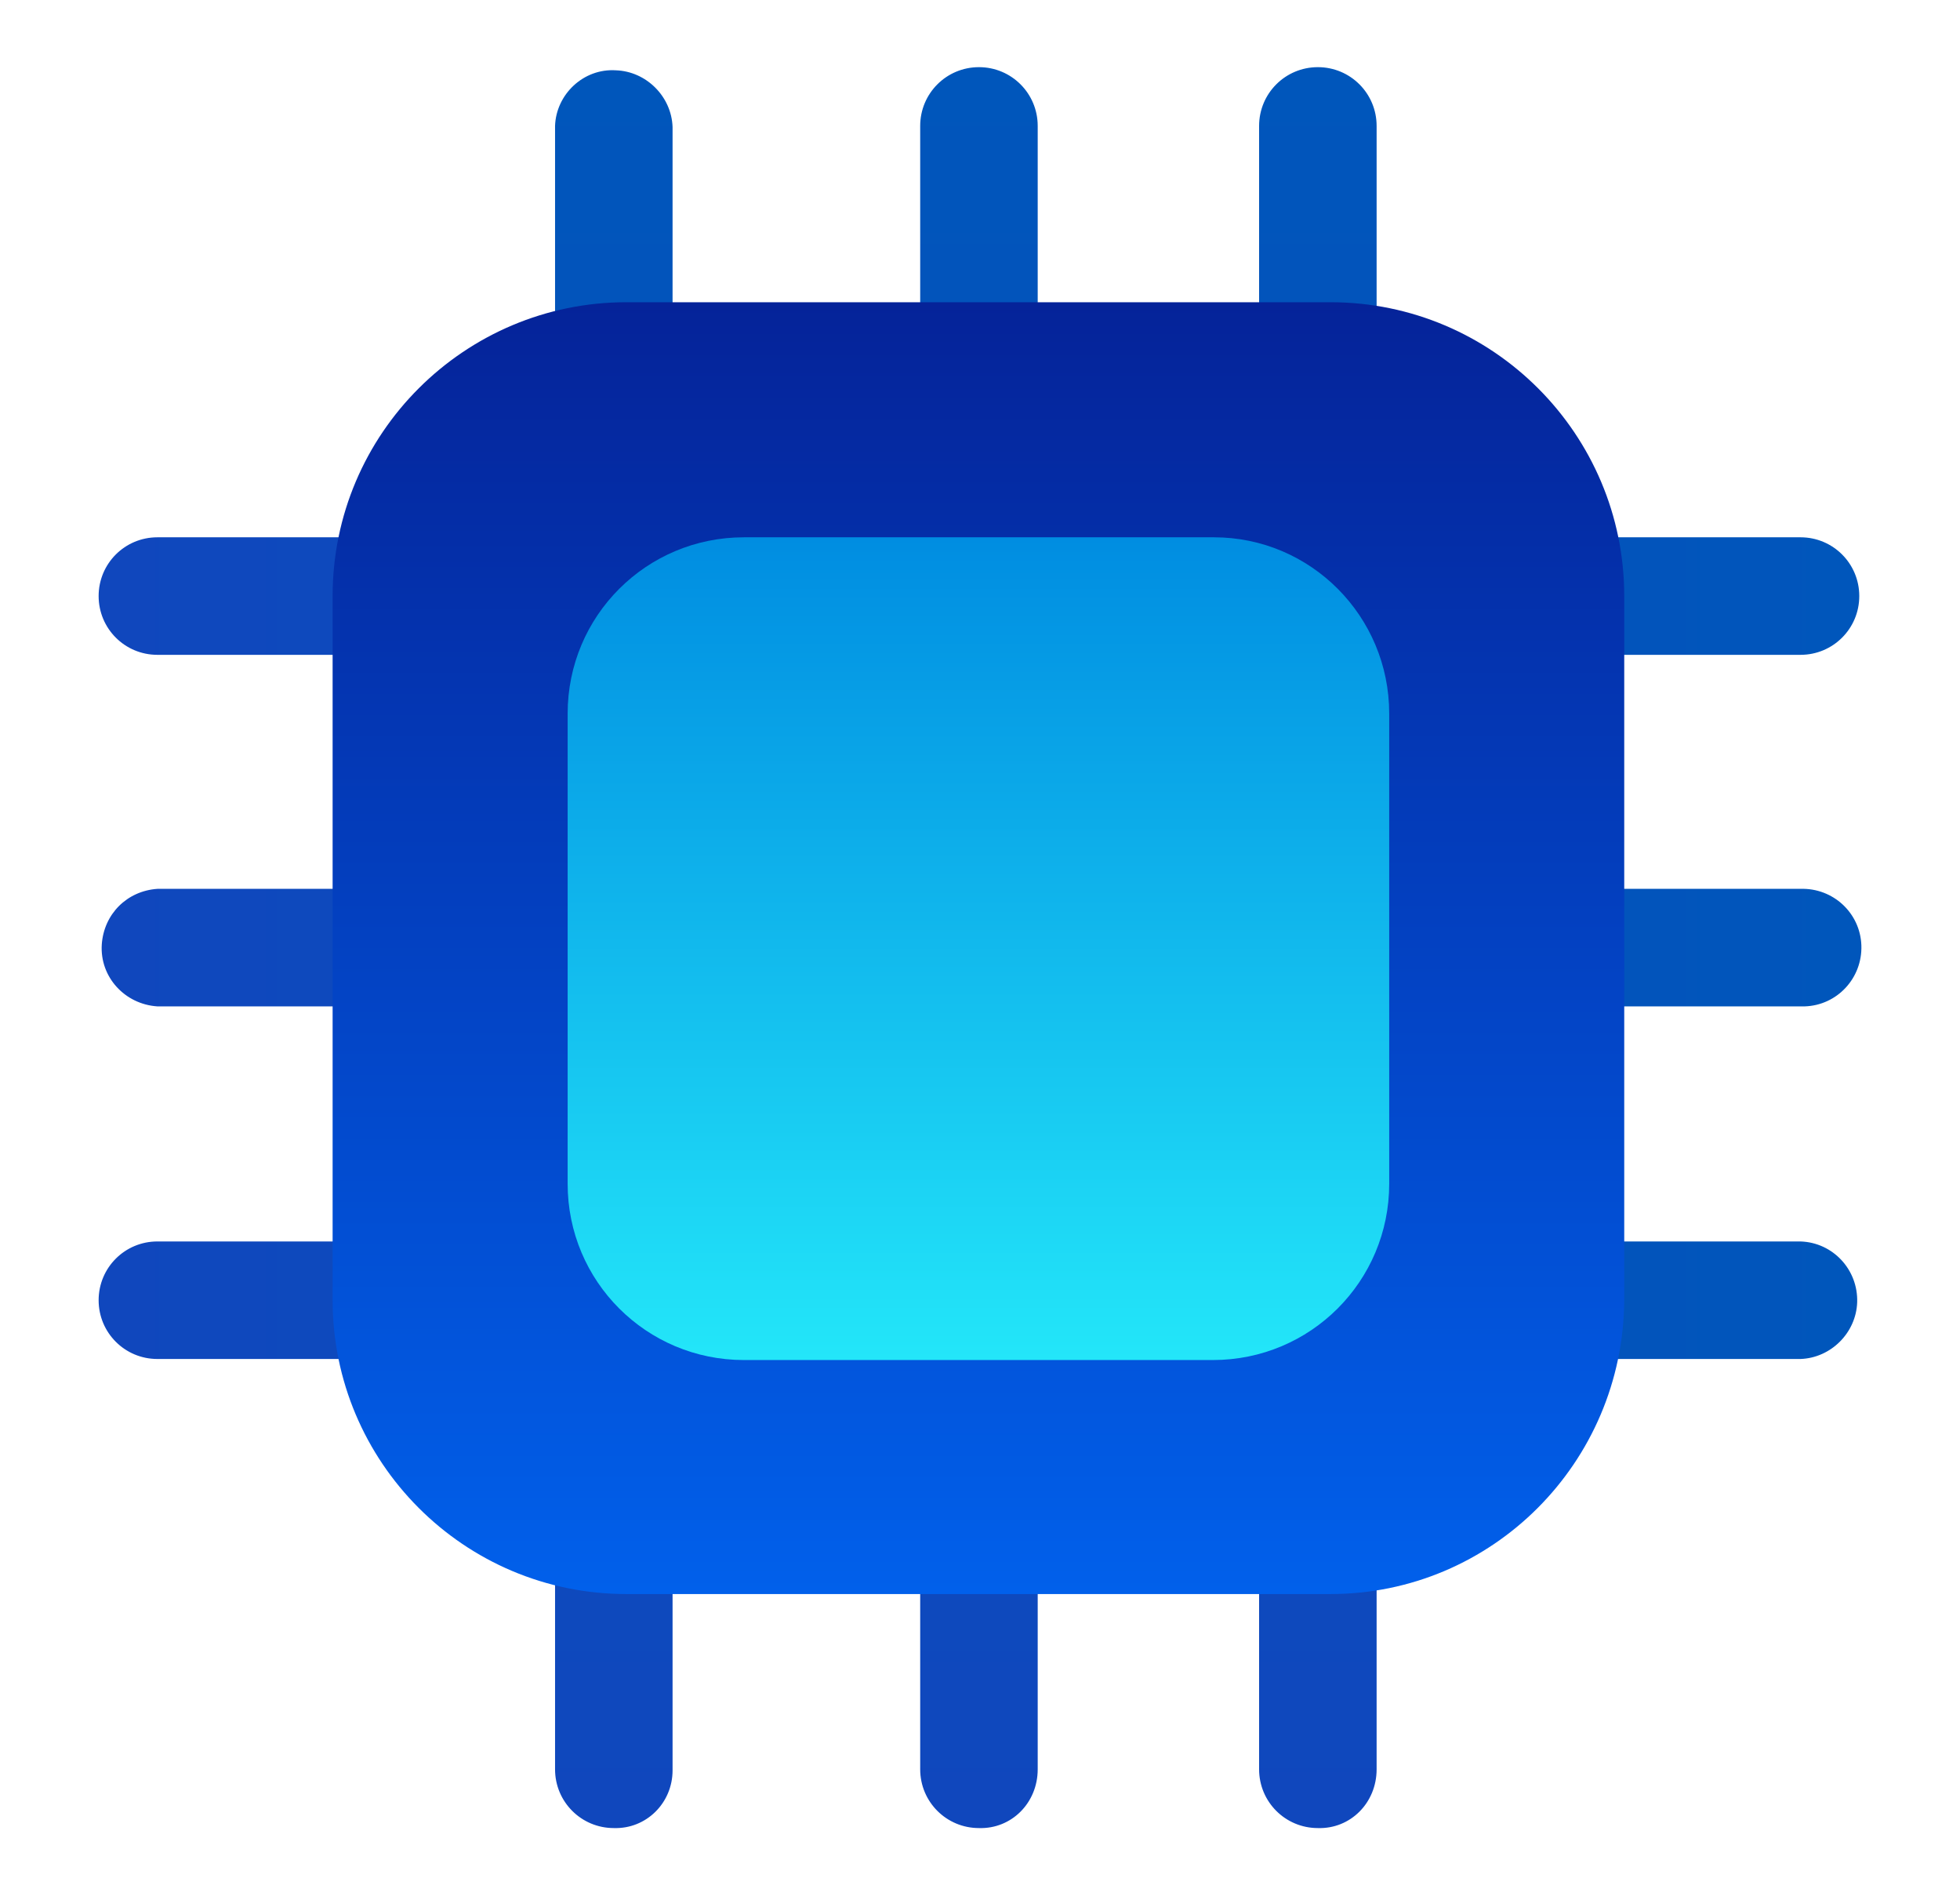
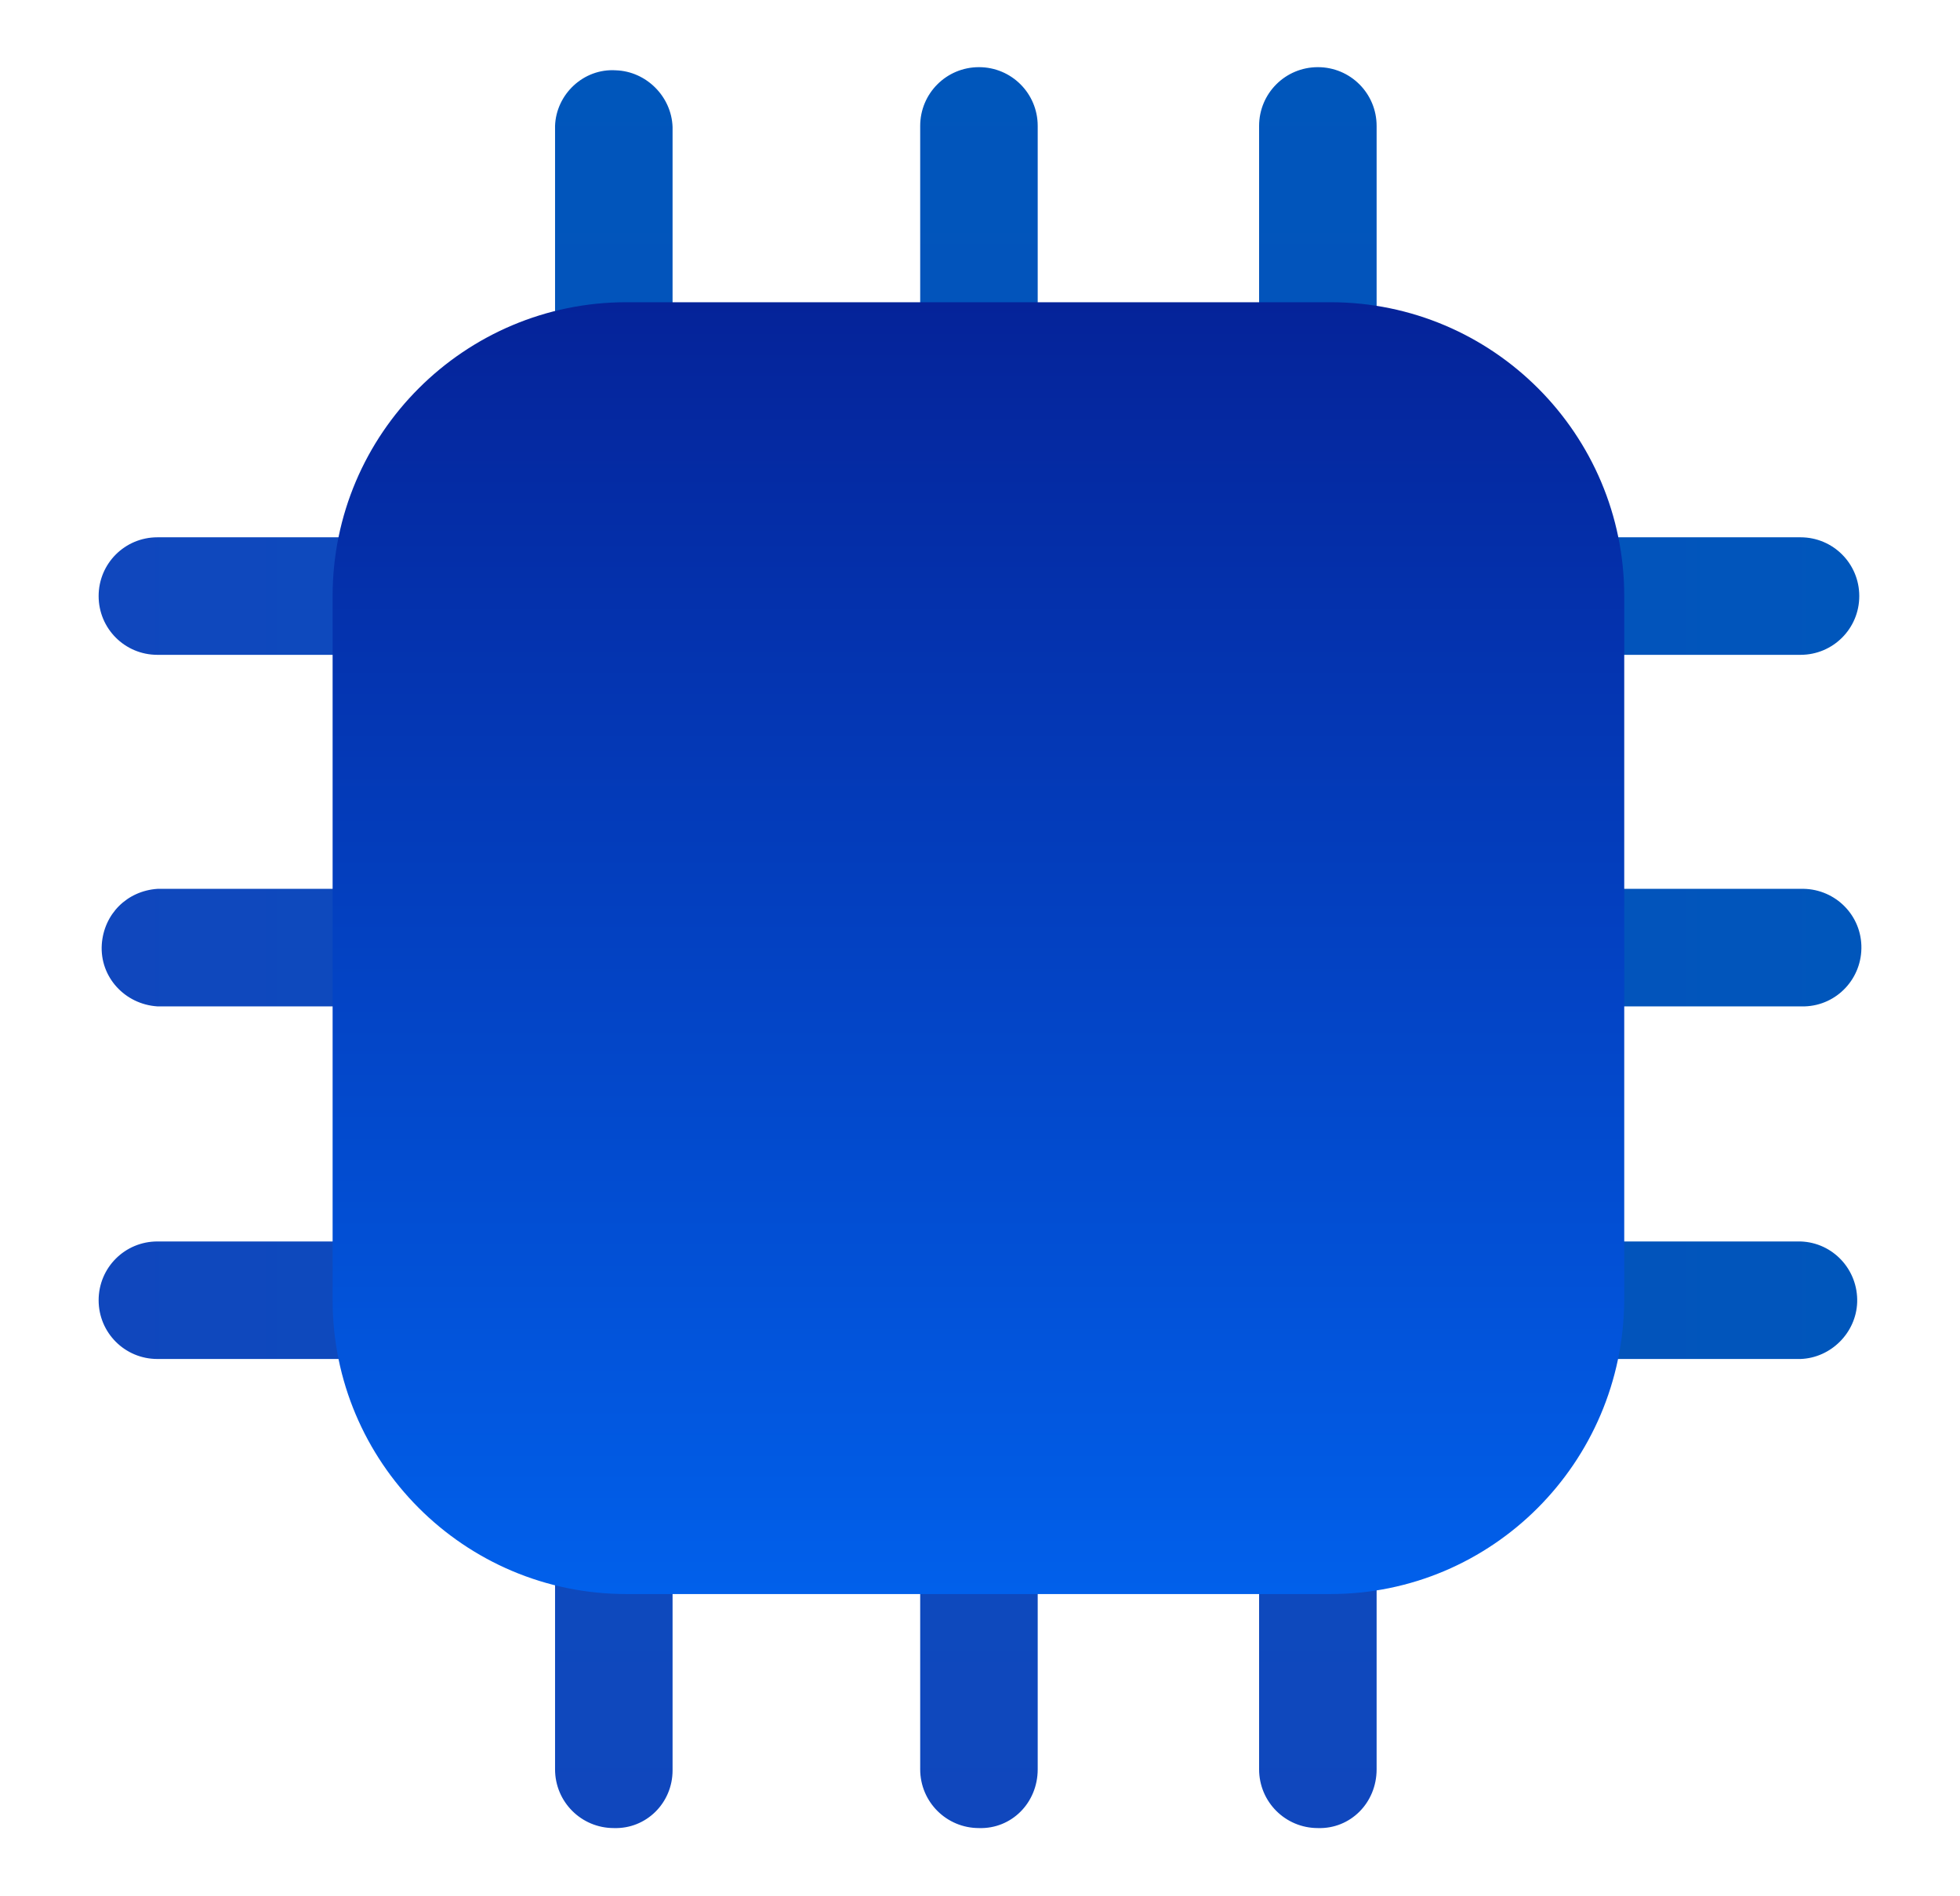
<svg xmlns="http://www.w3.org/2000/svg" version="1.1" id="图层_1" x="0px" y="0px" viewBox="0 0 186.8 180.7" style="enable-background:new 0 0 186.8 180.7;" xml:space="preserve">
  <style type="text/css">
	.st0{fill:url(#SVGID_1_);}
	.st1{fill:url(#SVGID_2_);}
	.st2{fill:url(#SVGID_3_);}
	.st3{fill:url(#SVGID_4_);}
</style>
  <g>
    <linearGradient id="SVGID_1_" gradientUnits="userSpaceOnUse" x1="92.064" y1="6.448" x2="92.064" y2="174.258">
      <stop offset="0" style="stop-color:#0056BB" />
      <stop offset="0.999" style="stop-color:#1047BD" />
    </linearGradient>
    <path class="st0" d="M125.6,174.2c-3.1,0-5.6-2.5-5.6-5.6v0V12c0-3.1,2.5-5.6,5.6-5.6c3.1,0,5.6,2.5,5.6,5.6v156.6   C131.2,171.8,128.7,174.3,125.6,174.2 M58.5,174.2c-3.1,0-5.6-2.5-5.6-5.6l0,0V12C53,9,55.6,6.5,58.7,6.7c2.9,0.1,5.3,2.5,5.4,5.4   v156.6C64.1,171.8,61.6,174.3,58.5,174.2 M93.3,174.2c-3.1,0-5.6-2.5-5.6-5.6c0,0,0,0,0,0V12c0-3.1,2.5-5.6,5.6-5.6   c3.1,0,5.6,2.5,5.6,5.6v156.6C98.9,171.8,96.4,174.3,93.3,174.2L93.3,174.2" />
    <linearGradient id="SVGID_2_" gradientUnits="userSpaceOnUse" x1="177.409" y1="90.344" x2="9.388" y2="90.344">
      <stop offset="0" style="stop-color:#0056BB" />
      <stop offset="0.999" style="stop-color:#1047BD" />
    </linearGradient>
    <path class="st1" d="M171.6,129.5H15c-3.1,0-5.6-2.5-5.6-5.6c0-3.1,2.5-5.6,5.6-5.6h156.6c3.1,0.1,5.5,2.7,5.4,5.8   C176.9,127,174.5,129.4,171.6,129.5 M171.6,62.4H15c-3.1,0-5.6-2.5-5.6-5.6c0-3.1,2.5-5.6,5.6-5.6h156.6c3.1,0,5.6,2.5,5.6,5.6   C177.2,59.9,174.7,62.4,171.6,62.4 M171.6,95.9H15c-3.1-0.2-5.5-2.8-5.3-5.9c0.2-2.9,2.4-5.1,5.3-5.3h156.6   c3.1-0.1,5.7,2.3,5.8,5.4c0.1,3.1-2.3,5.7-5.4,5.8C171.9,95.9,171.7,95.9,171.6,95.9" />
    <linearGradient id="SVGID_3_" gradientUnits="userSpaceOnUse" x1="93.28" y1="151.882" x2="93.28" y2="28.815">
      <stop offset="0" style="stop-color:#0160EB" />
      <stop offset="1" style="stop-color:#052399" />
    </linearGradient>
    <path class="st2" d="M126.8,28.8H59.7c-15.4,0-28,12.5-28,28v67.1c0,15.4,12.5,28,28,28h67.1c15.4,0,27.9-12.5,28-28V56.8   C154.8,41.4,142.3,28.8,126.8,28.8" />
    <linearGradient id="SVGID_4_" gradientUnits="userSpaceOnUse" x1="93.28" y1="129.498" x2="93.28" y2="51.182">
      <stop offset="0" style="stop-color:#23E6F9" />
      <stop offset="0.999" style="stop-color:#008DE1" />
    </linearGradient>
-     <path class="st3" d="M115.7,51.2H70.9c-9.3,0-16.8,7.5-16.8,16.8v44.8c0,9.3,7.5,16.8,16.8,16.8h44.7c9.3,0,16.8-7.5,16.8-16.8V68   C132.4,58.7,124.9,51.2,115.7,51.2" />
  </g>
</svg>